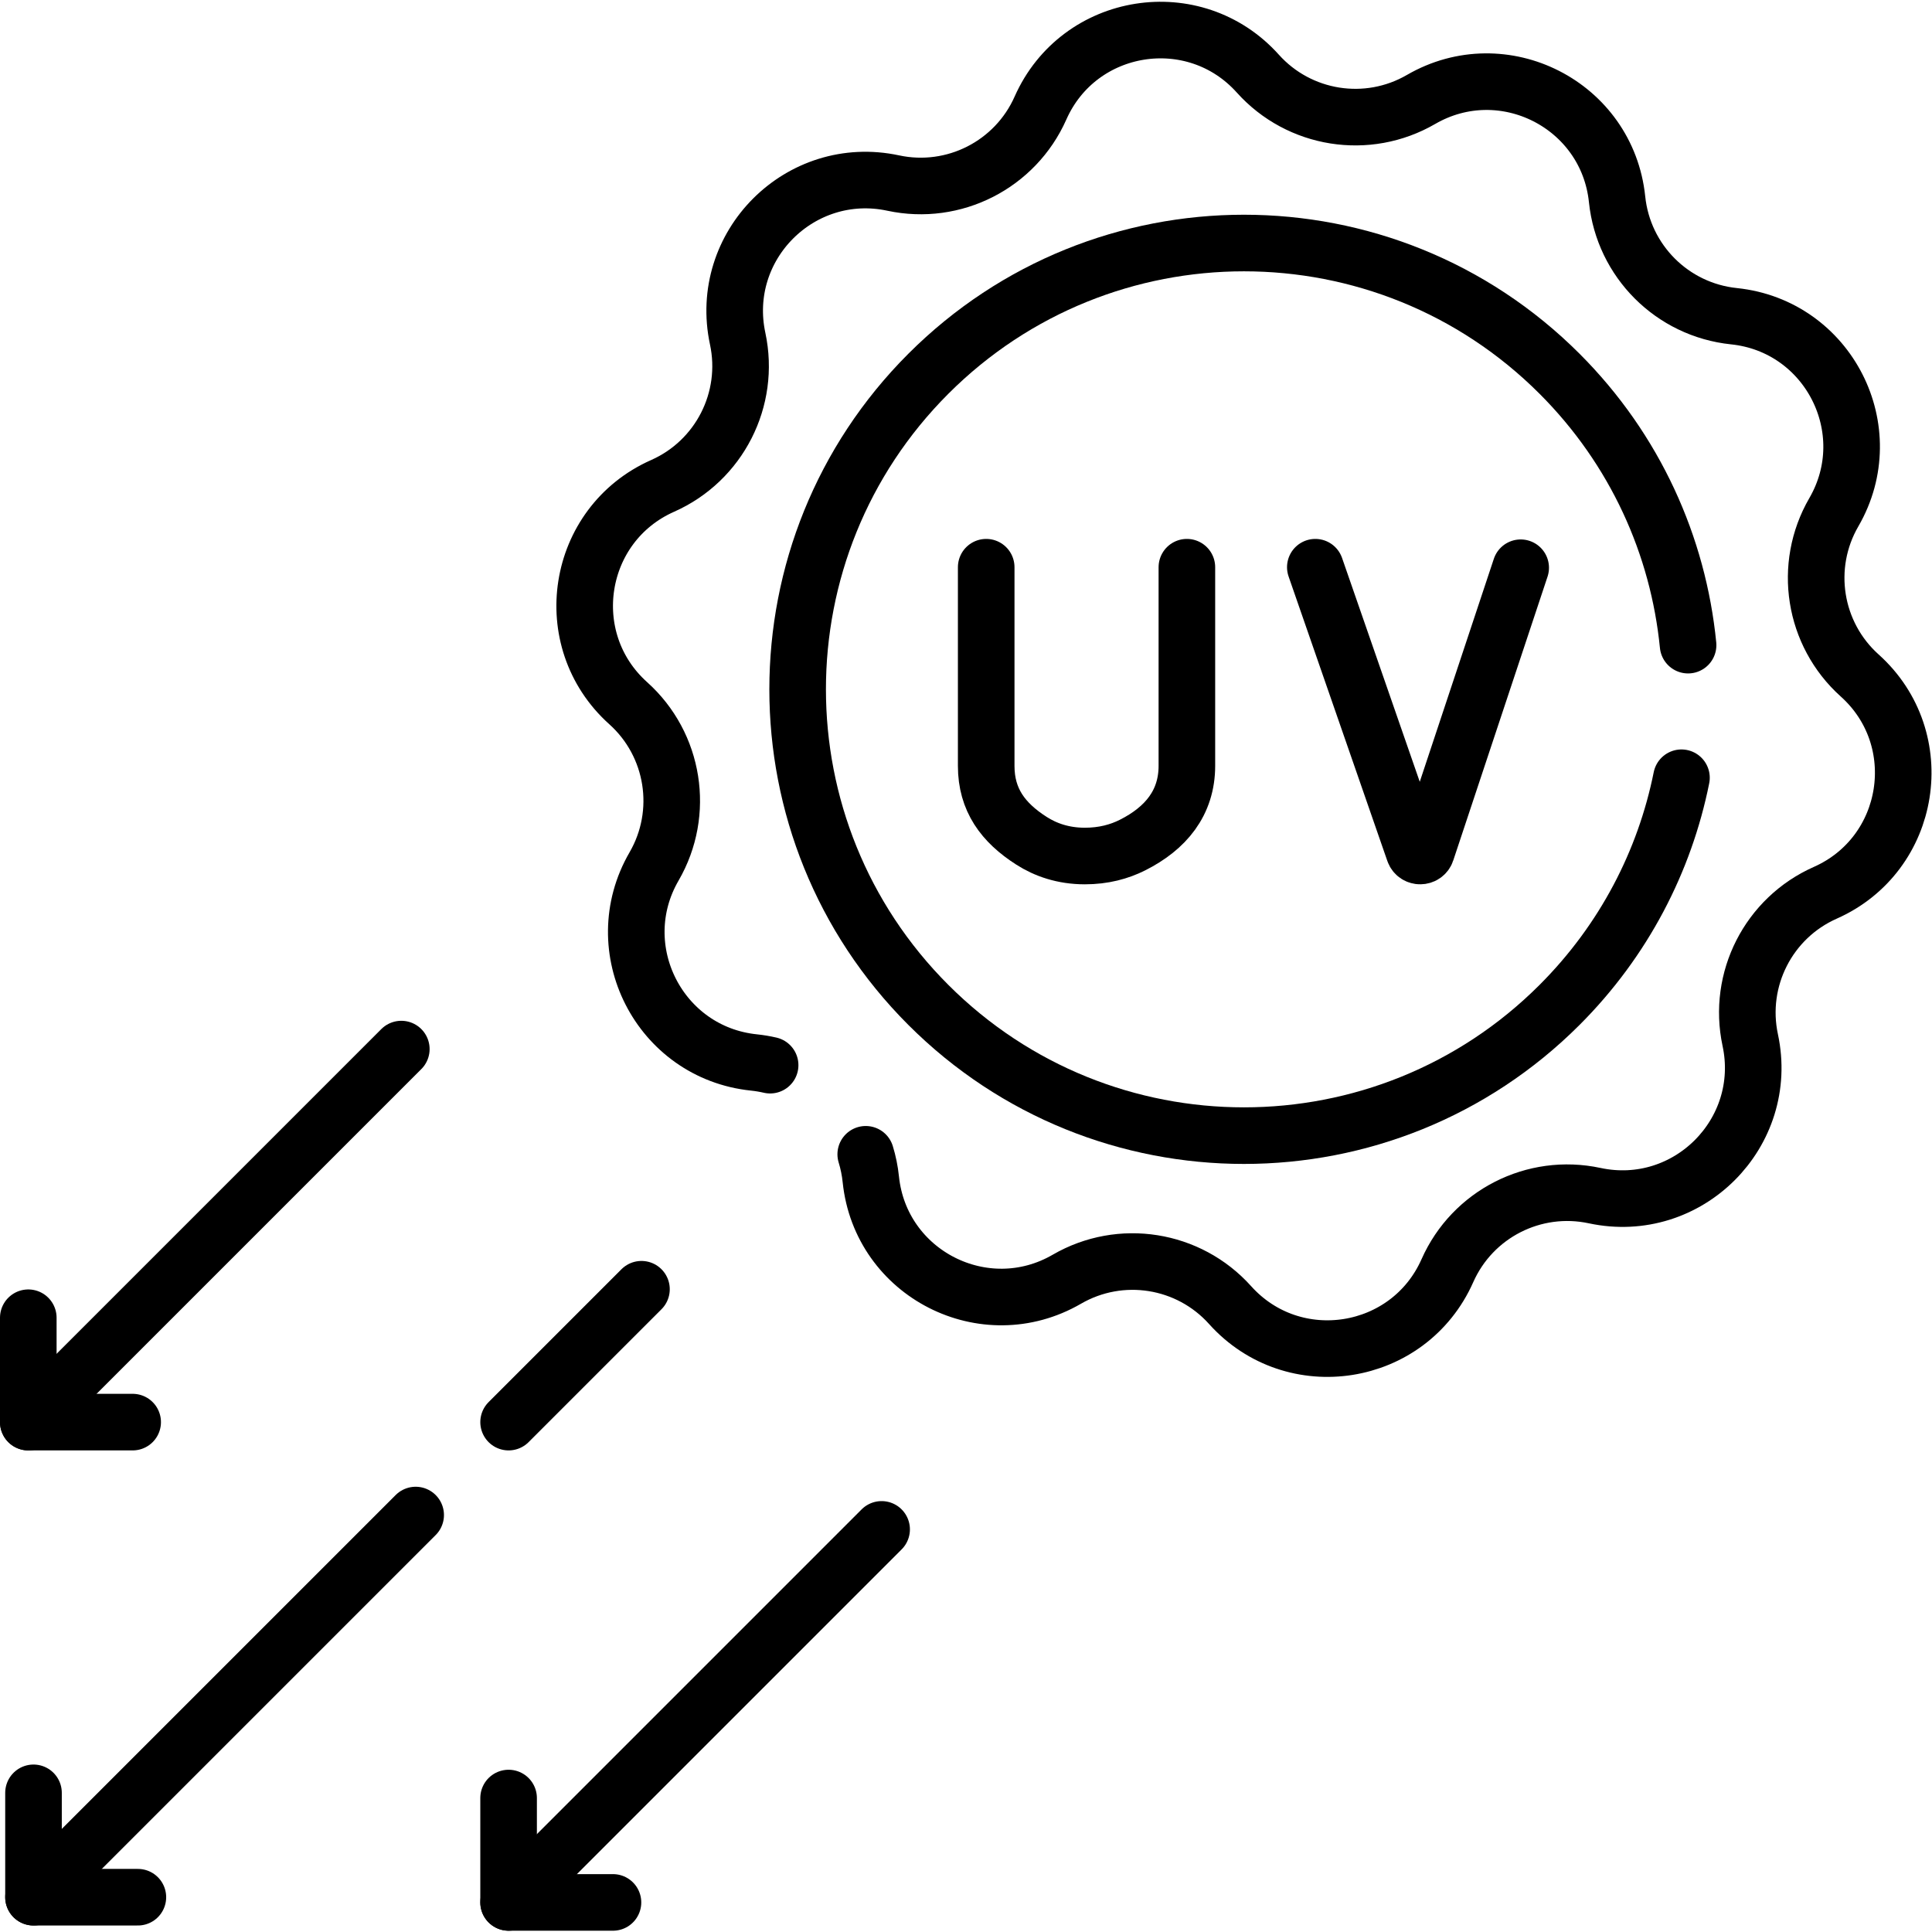
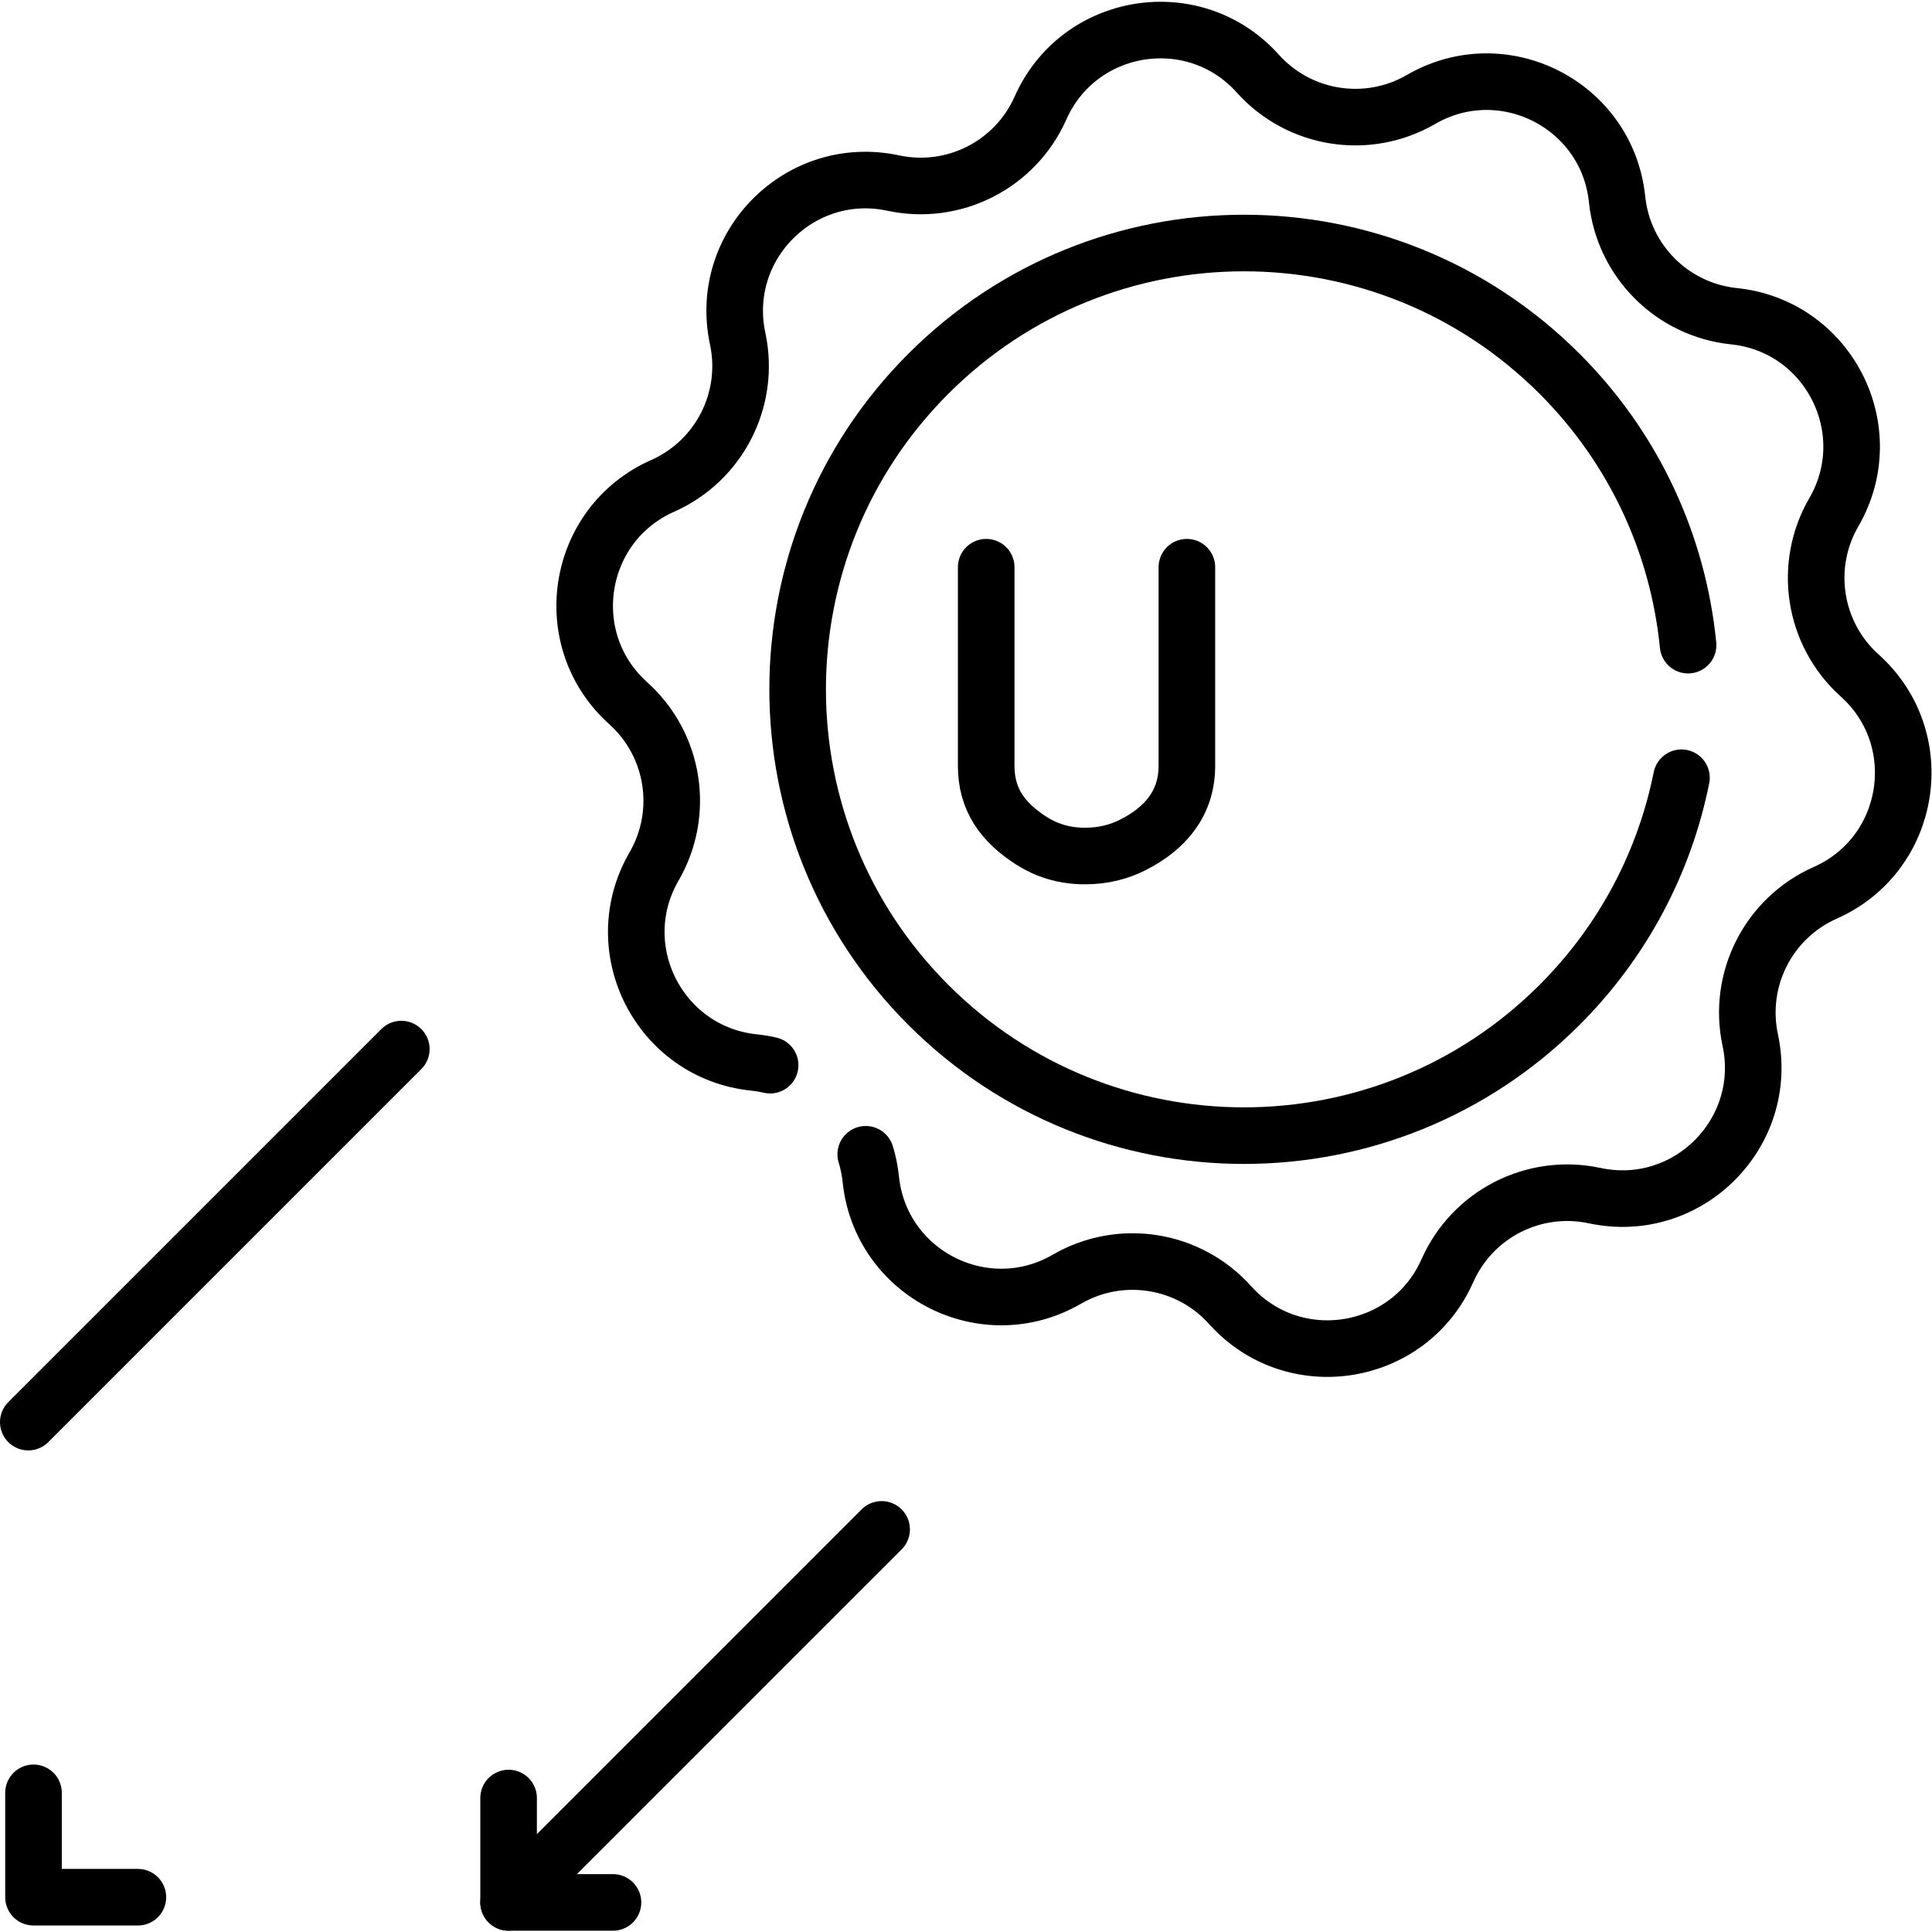
<svg xmlns="http://www.w3.org/2000/svg" viewBox="0 0 682.667 682.667" height="682.667" width="682.667" xml:space="preserve" id="svg3423" version="1.1">
  <defs id="defs3427">
    <clipPath id="clipPath3437" clipPathUnits="userSpaceOnUse">
      <path id="path3435" d="M 0,512 H 512 V 0 H 0 Z" />
    </clipPath>
  </defs>
  <g transform="matrix(1.333,0,0,-1.333,0,682.667)" id="g3429">
    <g id="g3431">
      <g clip-path="url(#clipPath3437)" id="g3433">
        <g transform="translate(445.718,305.966)" id="g3439">
          <path id="path3441" style="fill:none;stroke:#000000;stroke-width:15;stroke-linecap:round;stroke-linejoin:round;stroke-miterlimit:10;stroke-dasharray:none;stroke-opacity:1" d="m 0,0 c -4.438,-22.066 -15.211,-43.111 -32.32,-60.221 -46.201,-46.201 -121.109,-46.201 -167.311,0 -46.202,46.202 -46.202,121.11 0,167.312 46.202,46.201 121.11,46.201 167.311,0 C -12.202,86.973 -0.845,61.412 1.753,35.149" />
        </g>
        <g transform="translate(204.142,229.777)" id="g3443">
          <path id="path3445" style="fill:none;stroke:#000000;stroke-width:15;stroke-linecap:round;stroke-linejoin:round;stroke-miterlimit:10;stroke-dasharray:none;stroke-opacity:1" d="m 0,0 c -1.397,0.323 -2.827,0.563 -4.285,0.715 -25.06,2.593 -39.111,30.168 -26.478,51.967 8.244,14.226 5.384,32.284 -6.853,43.267 -18.75,16.828 -13.909,47.396 9.124,57.606 15.032,6.664 23.332,22.954 19.888,39.032 -5.278,24.636 16.605,46.519 41.241,41.241 16.078,-3.444 32.368,4.857 39.031,19.888 10.211,23.033 40.779,27.874 57.607,9.124 10.982,-12.236 29.041,-15.097 43.267,-6.853 21.799,12.632 49.374,-1.418 51.967,-26.478 1.693,-16.356 14.621,-29.283 30.976,-30.977 25.061,-2.593 39.111,-30.168 26.479,-51.967 h -10e-4 c -8.243,-14.226 -5.383,-32.284 6.854,-43.266 v -0.001 C 307.567,86.47 302.726,55.903 279.693,45.692 264.661,39.028 256.361,22.738 259.805,6.66 c 5.278,-24.636 -16.605,-46.518 -41.241,-41.241 -16.078,3.444 -32.368,-4.857 -39.032,-19.888 -10.211,-23.033 -40.778,-27.874 -57.607,-9.124 -10.982,12.237 -29.04,15.097 -43.266,6.853 -21.799,-12.632 -49.374,1.418 -51.968,26.478 v 0.001 c -0.236,2.286 -0.692,4.505 -1.347,6.637" />
        </g>
        <g transform="translate(110.184,110.525)" id="g3447">
-           <path id="path3449" style="fill:none;stroke:#000000;stroke-width:15;stroke-linecap:round;stroke-linejoin:round;stroke-miterlimit:10;stroke-dasharray:none;stroke-opacity:1" d="M 0,0 -101.303,-101.303" />
-         </g>
+           </g>
        <g transform="translate(170.039,170.381)" id="g3451">
-           <path id="path3453" style="fill:none;stroke:#000000;stroke-width:15;stroke-linecap:round;stroke-linejoin:round;stroke-miterlimit:10;stroke-dasharray:none;stroke-opacity:1" d="M 0,0 -35.221,-35.222" />
-         </g>
+           </g>
        <g transform="translate(36.548,9.223)" id="g3455">
          <path id="path3457" style="fill:none;stroke:#000000;stroke-width:15;stroke-linecap:round;stroke-linejoin:round;stroke-miterlimit:10;stroke-dasharray:none;stroke-opacity:1" d="M 0,0 H -27.667 V 27.667" />
        </g>
        <g transform="translate(106.38,234.04)" id="g3459">
          <path id="path3461" style="fill:none;stroke:#000000;stroke-width:15;stroke-linecap:round;stroke-linejoin:round;stroke-miterlimit:10;stroke-dasharray:none;stroke-opacity:1" d="M 0,0 -98.88,-98.881" />
        </g>
        <g transform="translate(35.167,135.159)" id="g3463">
-           <path id="path3465" style="fill:none;stroke:#000000;stroke-width:15;stroke-linecap:round;stroke-linejoin:round;stroke-miterlimit:10;stroke-dasharray:none;stroke-opacity:1" d="M 0,0 H -27.667 V 27.667" />
-         </g>
+           </g>
        <g transform="translate(233.698,106.722)" id="g3467">
          <path id="path3469" style="fill:none;stroke:#000000;stroke-width:15;stroke-linecap:round;stroke-linejoin:round;stroke-miterlimit:10;stroke-dasharray:none;stroke-opacity:1" d="M 0,0 -98.88,-98.88" />
        </g>
        <g transform="translate(162.485,7.842)" id="g3471">
          <path id="path3473" style="fill:none;stroke:#000000;stroke-width:15;stroke-linecap:round;stroke-linejoin:round;stroke-miterlimit:10;stroke-dasharray:none;stroke-opacity:1" d="M 0,0 H -27.667 V 27.667" />
        </g>
        <g transform="translate(348.661,361.775)" id="g3475">
-           <path id="path3477" style="fill:none;stroke:#000000;stroke-width:15;stroke-linecap:round;stroke-linejoin:round;stroke-miterlimit:10;stroke-dasharray:none;stroke-opacity:1" d="m 0,0 26.176,-75.408 c 0.548,-1.543 2.736,-1.529 3.263,0.022 l 24.998,75.245" />
-         </g>
+           </g>
        <g transform="translate(261.419,361.775)" id="g3479">
          <path id="path3481" style="fill:none;stroke:#000000;stroke-width:15;stroke-linecap:round;stroke-linejoin:round;stroke-miterlimit:10;stroke-dasharray:none;stroke-opacity:1" d="m 0,0 v -52.68 c 0,-8.971 4.45,-15.011 12.01,-19.841 3.682,-2.353 8.332,-4.029 14.112,-4.037 5.005,-0.006 9.188,1.153 12.647,2.895 8.81,4.436 14.427,11.174 14.427,21.039 V 0" />
        </g>
      </g>
    </g>
  </g>
</svg>